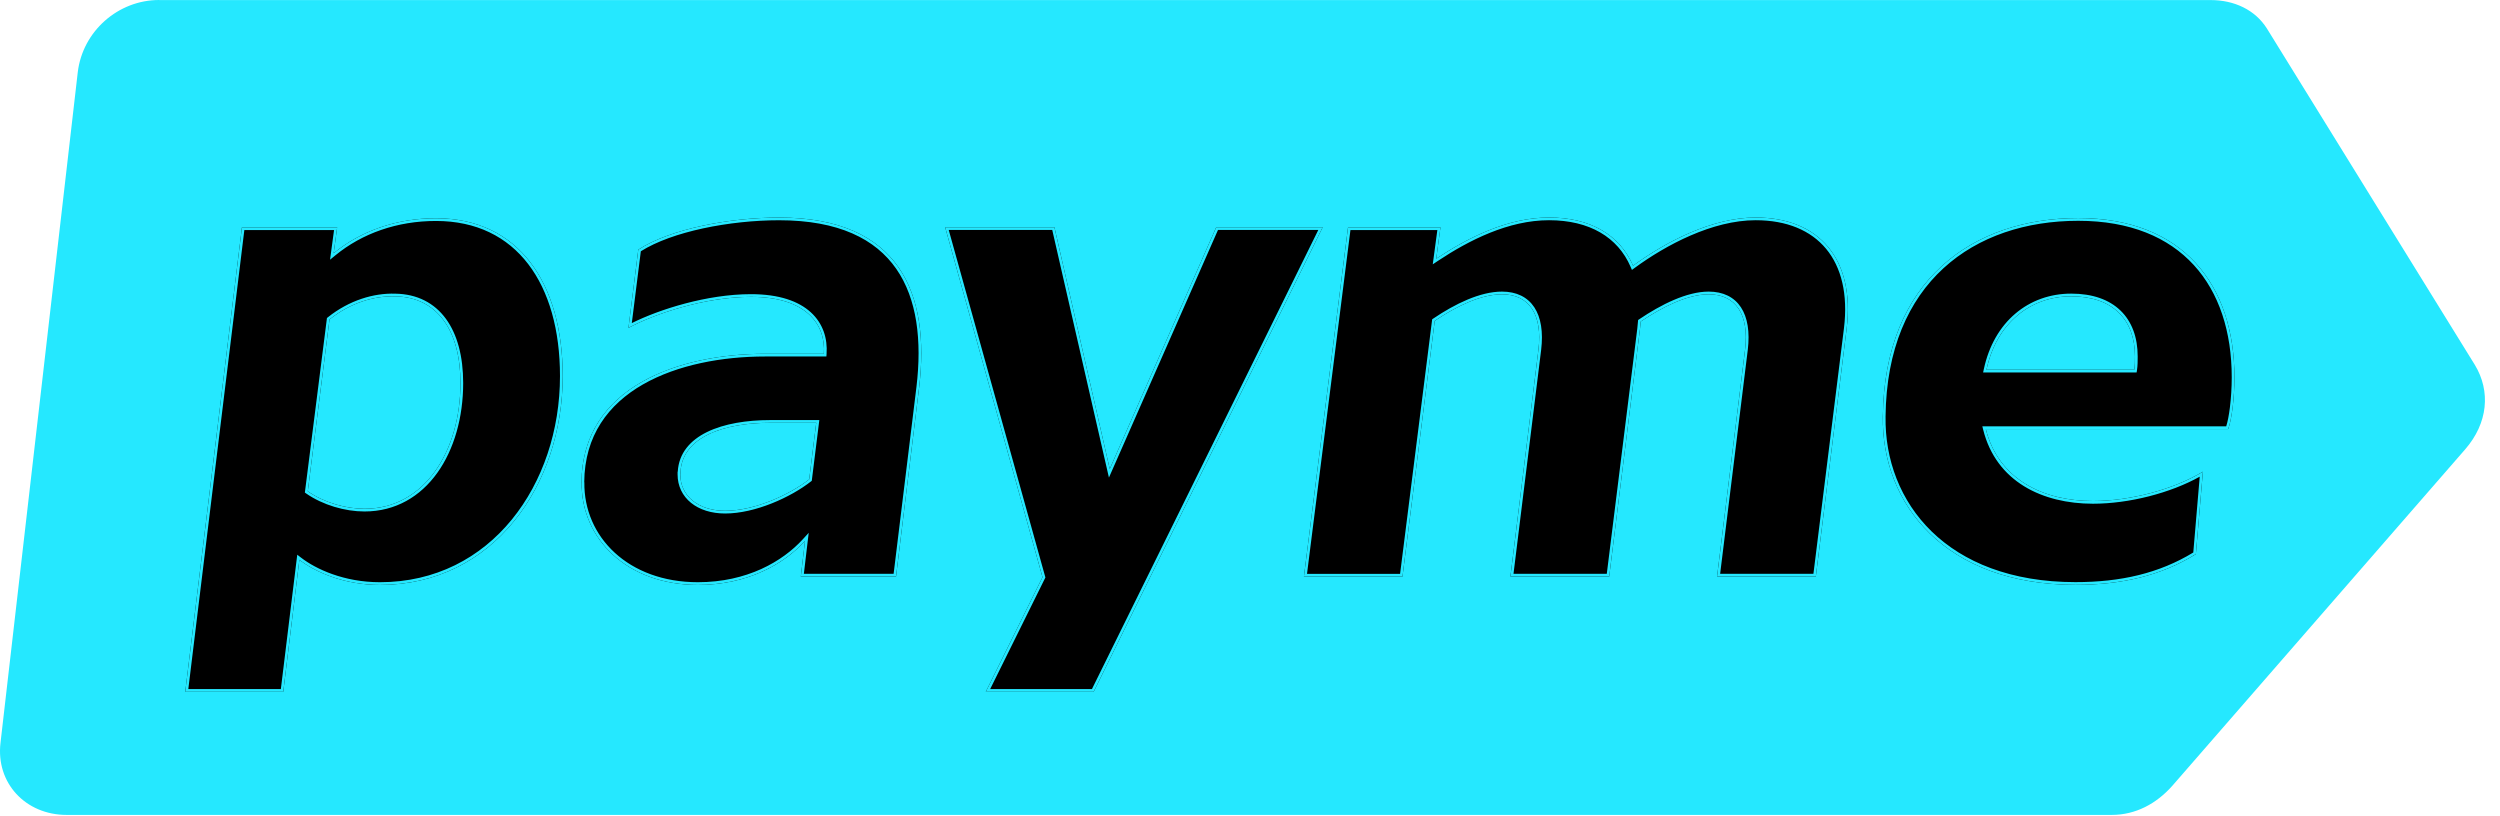
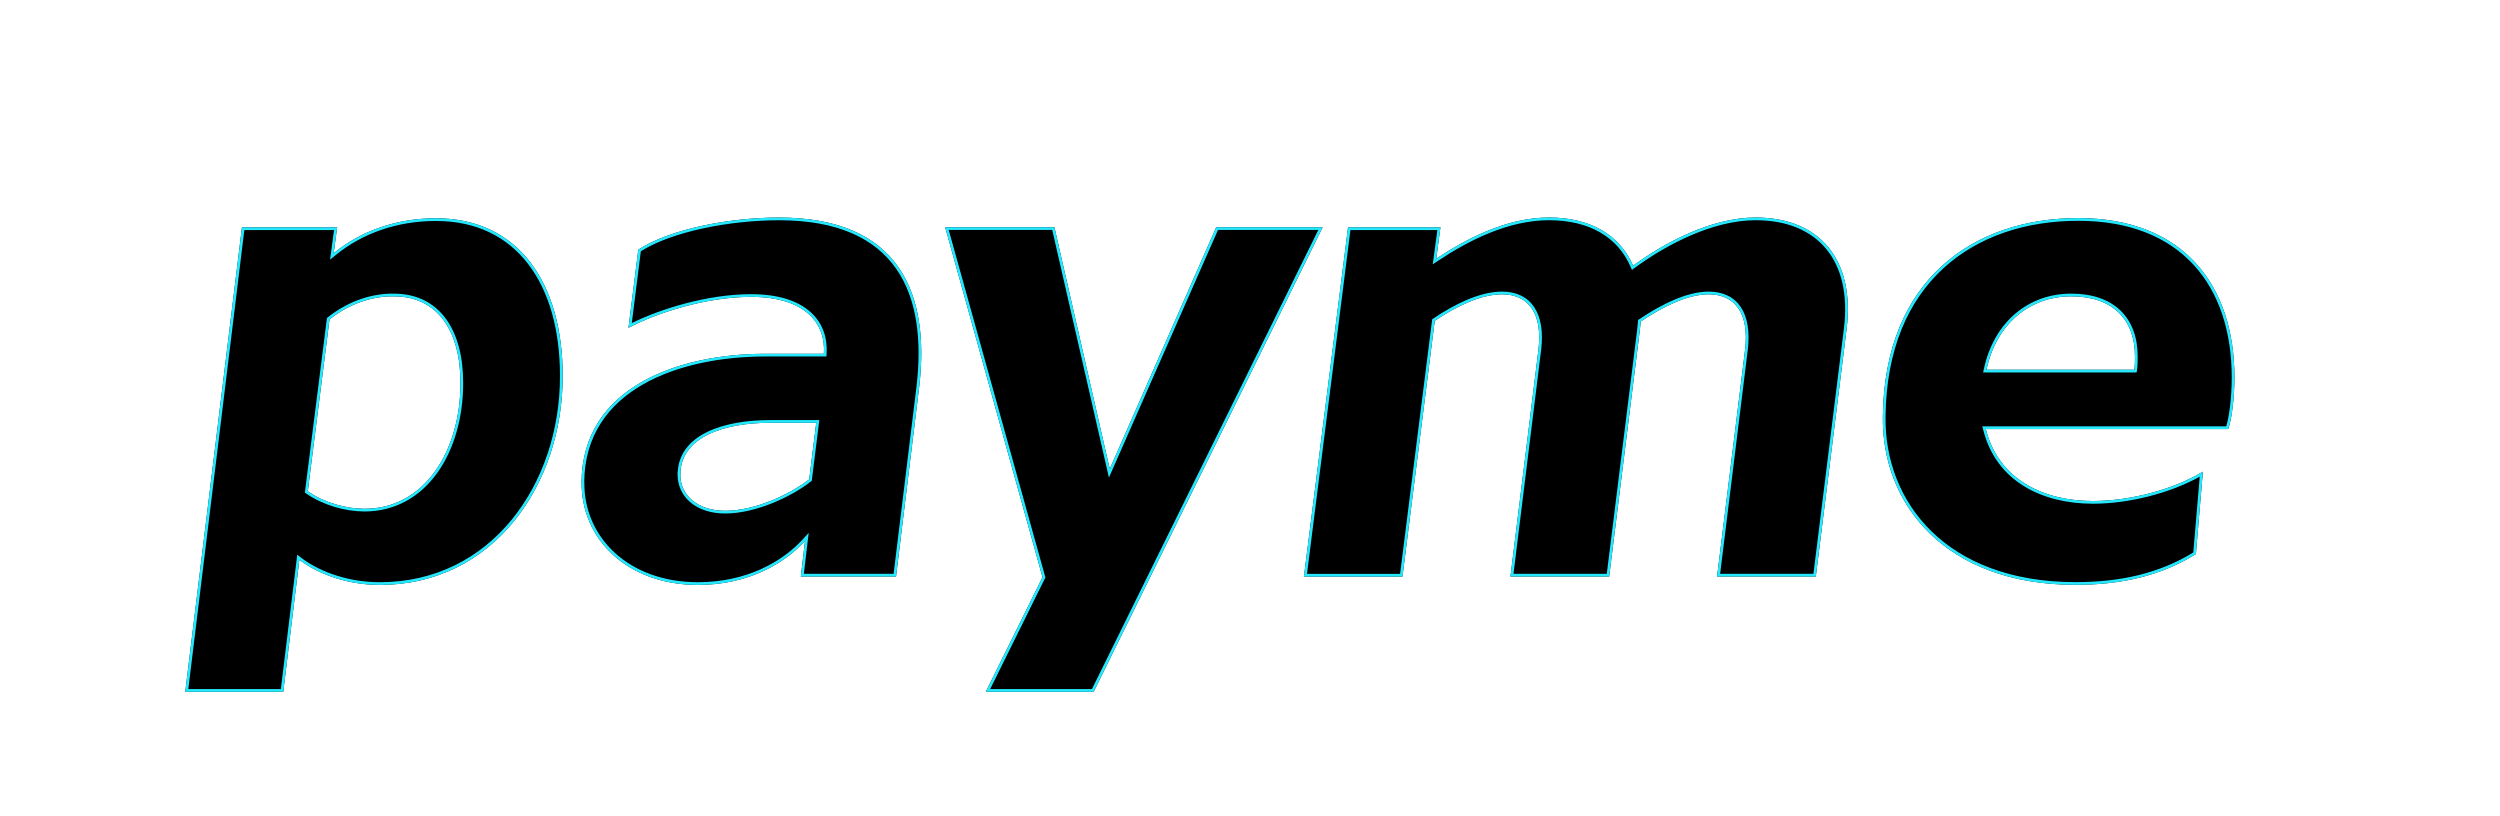
<svg xmlns="http://www.w3.org/2000/svg" fill="none" height="100%" overflow="visible" preserveAspectRatio="none" style="display: block;" viewBox="0 0 147 48" width="100%">
  <g id="Group 1171273731">
-     <path d="M9.362 0.004H129.982C131.372 0.004 132.598 0.575 133.293 1.675L145.52 21.453C146.46 23.002 146.298 24.876 144.947 26.427L127.733 46.204C126.793 47.264 125.567 47.917 124.174 47.917H3.917C1.505 47.917 -0.254 46.041 0.03 43.675L4.573 4.242C4.861 1.837 6.945 0 9.358 0H9.36L9.362 0.004Z" fill="#25E8FF" id="Vector" />
-     <path d="M71.513 13.362L65.253 27.574L62 13.362H55.575L61.299 33.94L57.964 40.677H64.306L77.773 13.362H71.511H71.513ZM10.891 40.677H16.656L17.603 32.916C18.509 33.613 20.197 34.394 22.338 34.394C29.011 34.394 33.088 28.52 33.088 22.115C33.088 16.653 30.493 12.833 25.633 12.833C23.326 12.833 21.226 13.572 19.621 14.889L19.825 13.369H14.225L10.891 40.684V40.679V40.677ZM18.098 28.887L19.375 18.784C20.61 17.799 22.011 17.387 23.245 17.428C25.715 17.467 27.075 19.441 27.075 22.521C27.075 26.506 24.975 29.915 21.432 29.915C20.32 29.915 19.044 29.546 18.098 28.887ZM34.2 28.355C34.157 31.681 36.878 34.394 41.035 34.394C43.96 34.394 46.099 33.163 47.334 31.807L47.087 33.901H52.687L54.046 22.772C54.706 17.268 52.893 12.791 45.809 12.791C42.926 12.791 39.426 13.449 37.531 14.681L36.953 19.281C38.477 18.457 41.442 17.456 44.159 17.456C47.412 17.456 48.567 19.075 48.443 20.802H44.983C39.958 20.802 34.233 22.731 34.193 28.358H34.198L34.2 28.355ZM40.008 27.901C40.008 25.682 42.602 24.861 45.277 24.861H47.994L47.581 28.186C46.428 29.09 44.369 30.034 42.638 30.034C41.074 30.034 40.002 29.171 40.002 27.897H40.004L40.008 27.901ZM110.711 24.491C110.629 29.626 114.377 34.389 122.035 34.389C124.753 34.389 127.061 33.855 129.118 32.581L129.53 27.734C127.843 28.761 125.288 29.459 123.066 29.459C120.14 29.459 117.505 28.185 116.766 25.228H131.016C131.221 24.694 131.386 23.419 131.386 22.188C131.386 16.768 128.379 12.823 122.201 12.823C116.023 12.823 110.793 16.479 110.711 24.486V24.49V24.491ZM116.806 21.739C117.384 19.029 119.357 17.425 121.788 17.425C124.219 17.425 125.536 18.78 125.536 20.958C125.536 21.205 125.536 21.492 125.496 21.739H116.807H116.806ZM82.467 33.897L84.362 18.866C85.64 18.003 87.08 17.306 88.318 17.306C89.923 17.306 90.706 18.498 90.461 20.55L88.813 33.899H94.621L96.434 19.318L96.474 18.907C97.751 18.044 99.233 17.306 100.468 17.306C102.073 17.306 102.856 18.498 102.611 20.55L100.963 33.899H106.771L108.584 19.318C109.079 15.252 106.978 12.789 103.232 12.789C100.637 12.789 97.877 14.267 96.025 15.623C95.242 13.815 93.513 12.789 91.082 12.789C88.651 12.789 86.304 13.982 84.451 15.213L84.699 13.366H79.264L76.67 33.903H82.478H82.471L82.467 33.897Z" fill="black" id="Vector_2" />
+     <path d="M71.513 13.362L65.253 27.574L62 13.362H55.575L61.299 33.94L57.964 40.677H64.306L77.773 13.362H71.511H71.513ZM10.891 40.677H16.656L17.603 32.916C18.509 33.613 20.197 34.394 22.338 34.394C29.011 34.394 33.088 28.52 33.088 22.115C33.088 16.653 30.493 12.833 25.633 12.833C23.326 12.833 21.226 13.572 19.621 14.889L19.825 13.369H14.225L10.891 40.684V40.679V40.677ZM18.098 28.887L19.375 18.784C20.61 17.799 22.011 17.387 23.245 17.428C25.715 17.467 27.075 19.441 27.075 22.521C27.075 26.506 24.975 29.915 21.432 29.915C20.32 29.915 19.044 29.546 18.098 28.887ZM34.2 28.355C34.157 31.681 36.878 34.394 41.035 34.394C43.96 34.394 46.099 33.163 47.334 31.807L47.087 33.901H52.687L54.046 22.772C54.706 17.268 52.893 12.791 45.809 12.791C42.926 12.791 39.426 13.449 37.531 14.681L36.953 19.281C38.477 18.457 41.442 17.456 44.159 17.456C47.412 17.456 48.567 19.075 48.443 20.802H44.983C39.958 20.802 34.233 22.731 34.193 28.358H34.198ZM40.008 27.901C40.008 25.682 42.602 24.861 45.277 24.861H47.994L47.581 28.186C46.428 29.09 44.369 30.034 42.638 30.034C41.074 30.034 40.002 29.171 40.002 27.897H40.004L40.008 27.901ZM110.711 24.491C110.629 29.626 114.377 34.389 122.035 34.389C124.753 34.389 127.061 33.855 129.118 32.581L129.53 27.734C127.843 28.761 125.288 29.459 123.066 29.459C120.14 29.459 117.505 28.185 116.766 25.228H131.016C131.221 24.694 131.386 23.419 131.386 22.188C131.386 16.768 128.379 12.823 122.201 12.823C116.023 12.823 110.793 16.479 110.711 24.486V24.49V24.491ZM116.806 21.739C117.384 19.029 119.357 17.425 121.788 17.425C124.219 17.425 125.536 18.78 125.536 20.958C125.536 21.205 125.536 21.492 125.496 21.739H116.807H116.806ZM82.467 33.897L84.362 18.866C85.64 18.003 87.08 17.306 88.318 17.306C89.923 17.306 90.706 18.498 90.461 20.55L88.813 33.899H94.621L96.434 19.318L96.474 18.907C97.751 18.044 99.233 17.306 100.468 17.306C102.073 17.306 102.856 18.498 102.611 20.55L100.963 33.899H106.771L108.584 19.318C109.079 15.252 106.978 12.789 103.232 12.789C100.637 12.789 97.877 14.267 96.025 15.623C95.242 13.815 93.513 12.789 91.082 12.789C88.651 12.789 86.304 13.982 84.451 15.213L84.699 13.366H79.264L76.67 33.903H82.478H82.471L82.467 33.897Z" fill="black" id="Vector_2" />
    <path clip-rule="evenodd" d="M71.513 13.362H77.773L64.306 40.677H57.964L61.299 33.94L55.575 13.362H62L65.253 27.574L71.513 13.362ZM55.785 13.522L61.47 33.956L58.222 40.517H64.206L77.516 13.522H71.618L65.205 28.082L61.872 13.522H55.785ZM14.225 13.369H19.825L19.621 14.889C19.68 14.839 19.741 14.791 19.802 14.744C21.382 13.518 23.411 12.833 25.633 12.833C30.493 12.833 33.088 16.653 33.088 22.115C33.088 28.52 29.011 34.394 22.338 34.394C20.309 34.394 18.686 33.693 17.751 33.026C17.7 32.989 17.65 32.952 17.603 32.916L16.656 40.677H10.892L14.225 13.369ZM11.073 40.517H16.514L17.478 32.617L17.701 32.789C18.58 33.467 20.235 34.234 22.338 34.234C28.893 34.234 32.927 28.464 32.927 22.115C32.927 19.407 32.284 17.124 31.055 15.523C29.831 13.927 28.016 12.993 25.633 12.993C23.36 12.993 21.297 13.72 19.723 15.012L19.407 15.271L19.642 13.529H14.367L11.073 40.517ZM17.926 28.963L19.224 18.7L19.275 18.659C20.539 17.651 21.976 17.226 23.249 17.268C24.531 17.289 25.536 17.814 26.216 18.74C26.891 19.66 27.235 20.96 27.235 22.521C27.235 24.54 26.704 26.422 25.713 27.805C24.719 29.192 23.262 30.075 21.432 30.075C20.289 30.075 18.981 29.697 18.006 29.019L17.926 28.963ZM23.245 17.428C22.011 17.387 20.61 17.799 19.375 18.784L18.098 28.887C19.044 29.546 20.32 29.915 21.432 29.915C24.975 29.915 27.075 26.506 27.075 22.521C27.075 19.441 25.715 17.467 23.245 17.428ZM34.353 28.355L34.36 28.357C34.319 31.579 36.952 34.234 41.035 34.234C43.913 34.234 46.009 33.023 47.215 31.699L47.552 31.33L47.267 33.741H52.544L53.887 22.753C53.887 22.753 53.887 22.753 53.887 22.753C54.215 20.018 53.923 17.569 52.7 15.809C51.482 14.057 49.316 12.951 45.809 12.951C44.379 12.951 42.794 13.114 41.334 13.43C39.903 13.74 38.602 14.194 37.681 14.775L37.15 18.998C38.755 18.196 41.565 17.297 44.159 17.297C45.81 17.297 46.957 17.707 47.676 18.364C48.398 19.023 48.668 19.91 48.602 20.813L48.592 20.962H44.983C42.487 20.962 39.831 21.442 37.799 22.608C35.776 23.77 34.374 25.61 34.353 28.355ZM34.195 28.198C34.343 22.694 40.006 20.802 44.983 20.802H48.443C48.567 19.075 47.412 17.456 44.159 17.456C41.542 17.456 38.694 18.386 37.126 19.19C37.066 19.22 37.008 19.251 36.953 19.281L37.531 14.681C39.426 13.449 42.926 12.791 45.809 12.791C52.893 12.791 54.706 17.268 54.046 22.772L52.687 33.901H47.087L47.334 31.807C47.275 31.872 47.213 31.937 47.149 32.002C45.891 33.278 43.819 34.394 41.035 34.394C36.946 34.394 34.247 31.769 34.2 28.518C34.199 28.466 34.199 28.413 34.2 28.359C34.2 28.359 34.2 28.36 34.2 28.359C34.2 28.358 34.2 28.356 34.2 28.355L34.198 28.358H34.193C34.193 28.358 34.193 28.357 34.193 28.356C34.193 28.356 34.193 28.356 34.193 28.356C34.193 28.355 34.193 28.353 34.193 28.352C34.193 28.34 34.193 28.328 34.193 28.317C34.194 28.277 34.194 28.238 34.195 28.198ZM40.004 27.987C40.003 27.96 40.003 27.933 40.003 27.906C40.002 27.904 40.002 27.902 40.002 27.901M40.004 27.987C40.006 28.037 40.01 28.086 40.015 28.135C40.14 29.277 41.173 30.034 42.638 30.034C44.369 30.034 46.428 29.09 47.581 28.186L47.994 24.861H45.277C42.669 24.861 40.138 25.642 40.013 27.737C40.01 27.788 40.008 27.841 40.008 27.894C40.008 27.895 40.008 27.896 40.008 27.897C40.008 27.898 40.008 27.899 40.008 27.901L40.004 27.897H40.002M39.852 27.737H39.842V27.897C39.842 28.583 40.132 29.163 40.633 29.568C41.13 29.97 41.827 30.194 42.638 30.194C44.415 30.194 46.508 29.231 47.68 28.312L47.732 28.271L48.176 24.701H45.277C43.927 24.701 42.582 24.907 41.569 25.405C40.596 25.883 39.913 26.638 39.852 27.737ZM110.871 24.494C110.831 27.021 111.733 29.452 113.582 31.251C115.431 33.05 118.24 34.229 122.035 34.229C124.7 34.229 126.956 33.711 128.965 32.487L129.344 28.028C127.636 28.985 125.2 29.619 123.066 29.619C120.098 29.619 117.374 28.321 116.611 25.267L116.561 25.068H130.902C130.984 24.811 131.061 24.419 131.119 23.95C131.185 23.417 131.226 22.797 131.226 22.188C131.226 19.506 130.482 17.207 128.992 15.581C127.504 13.957 125.254 12.983 122.201 12.983C119.142 12.983 116.332 13.887 114.278 15.77C112.226 17.649 110.912 20.52 110.871 24.487C110.871 24.487 110.871 24.487 110.871 24.487V24.49V24.494ZM110.711 24.486C110.793 16.479 116.023 12.823 122.201 12.823C128.379 12.823 131.386 16.768 131.386 22.188C131.386 23.419 131.221 24.694 131.016 25.228H116.766C116.78 25.282 116.794 25.335 116.809 25.388C117.601 28.231 120.194 29.459 123.066 29.459C125.215 29.459 127.675 28.807 129.361 27.834C129.418 27.801 129.475 27.768 129.53 27.734L129.118 32.581C127.061 33.855 124.753 34.389 122.035 34.389C114.377 34.389 110.629 29.626 110.711 24.491V24.486ZM116.607 21.899L116.649 21.706C117.241 18.929 119.275 17.265 121.788 17.265C123.033 17.265 124.014 17.612 124.685 18.26C125.356 18.908 125.696 19.837 125.696 20.958V20.965C125.696 21.207 125.696 21.505 125.655 21.764L125.633 21.899H116.607ZM82.325 33.743L84.212 18.774L84.273 18.733C85.555 17.867 87.029 17.146 88.318 17.146C89.165 17.146 89.817 17.463 90.218 18.07C90.612 18.669 90.745 19.524 90.62 20.569L88.994 33.739H94.479L96.275 19.303L96.275 19.299L96.321 18.816L96.384 18.774C97.665 17.909 99.182 17.146 100.468 17.146C101.315 17.146 101.967 17.463 102.368 18.07C102.762 18.669 102.895 19.524 102.77 20.569L101.144 33.739H106.629L108.425 19.299C108.669 17.295 108.27 15.711 107.375 14.631C106.48 13.552 105.069 12.949 103.232 12.949C100.689 12.949 97.964 14.402 96.12 15.752L95.958 15.871L95.878 15.687C95.126 13.949 93.463 12.949 91.082 12.949C88.7 12.949 86.386 14.12 84.54 15.346L84.246 15.543L84.516 13.526H79.406L76.852 33.743H82.325ZM82.467 33.897L82.471 33.903H76.67L79.264 13.366H84.699L84.451 15.213C84.51 15.174 84.569 15.135 84.629 15.096C86.453 13.907 88.728 12.789 91.082 12.789C93.445 12.789 95.145 13.759 95.958 15.474C95.981 15.523 96.003 15.573 96.025 15.623C96.069 15.591 96.113 15.559 96.158 15.527C98.008 14.198 100.699 12.789 103.232 12.789C106.978 12.789 109.079 15.252 108.584 19.318L106.771 33.899H100.963L102.611 20.55C102.856 18.498 102.073 17.306 100.468 17.306C99.233 17.306 97.751 18.044 96.474 18.907L96.434 19.318L94.621 33.899H88.813L90.461 20.55C90.706 18.498 89.923 17.306 88.318 17.306C87.08 17.306 85.64 18.003 84.362 18.866L82.467 33.897ZM116.806 21.739H125.496C125.536 21.492 125.536 21.205 125.536 20.958C125.536 18.781 124.219 17.425 121.788 17.425C119.405 17.425 117.462 18.966 116.842 21.579C116.83 21.629 116.818 21.68 116.807 21.731C116.807 21.733 116.806 21.736 116.806 21.739Z" fill="#25E8FF" fill-rule="evenodd" id="Vector (Stroke)" />
  </g>
</svg>